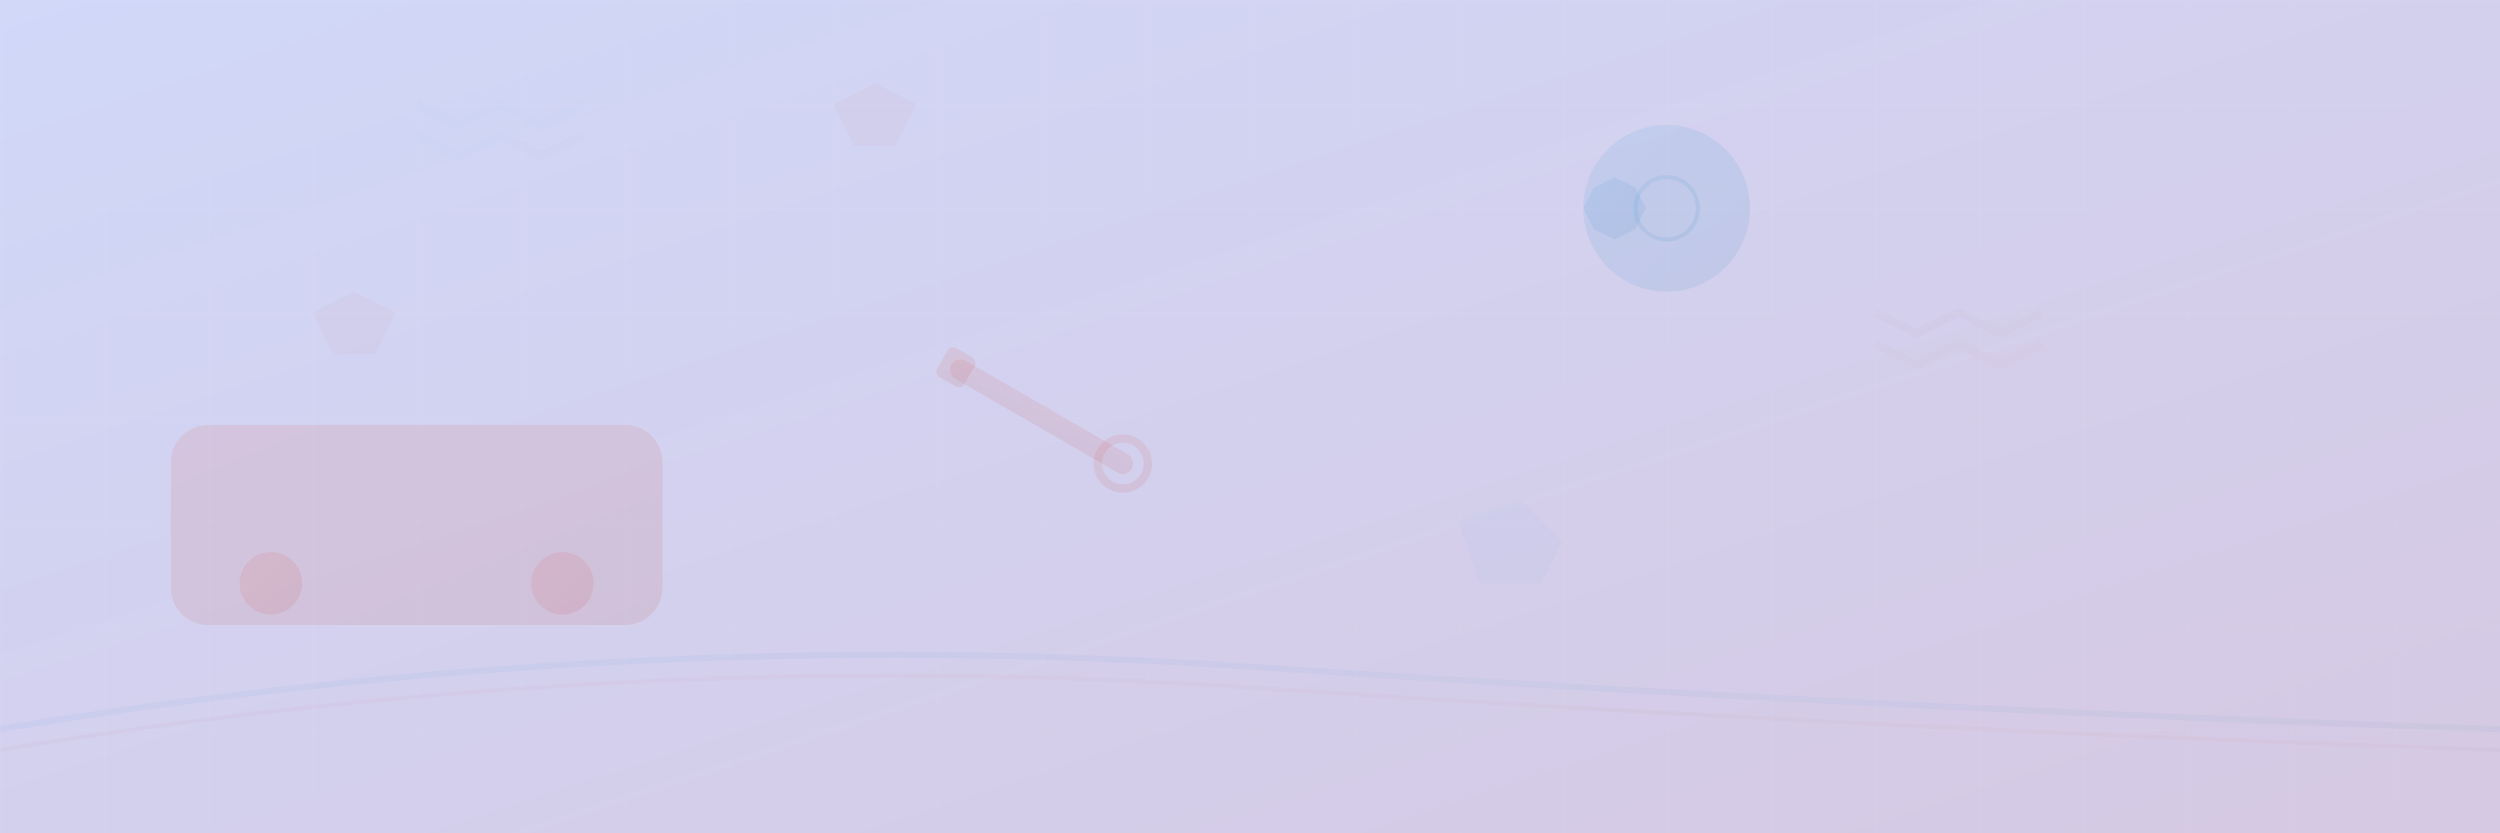
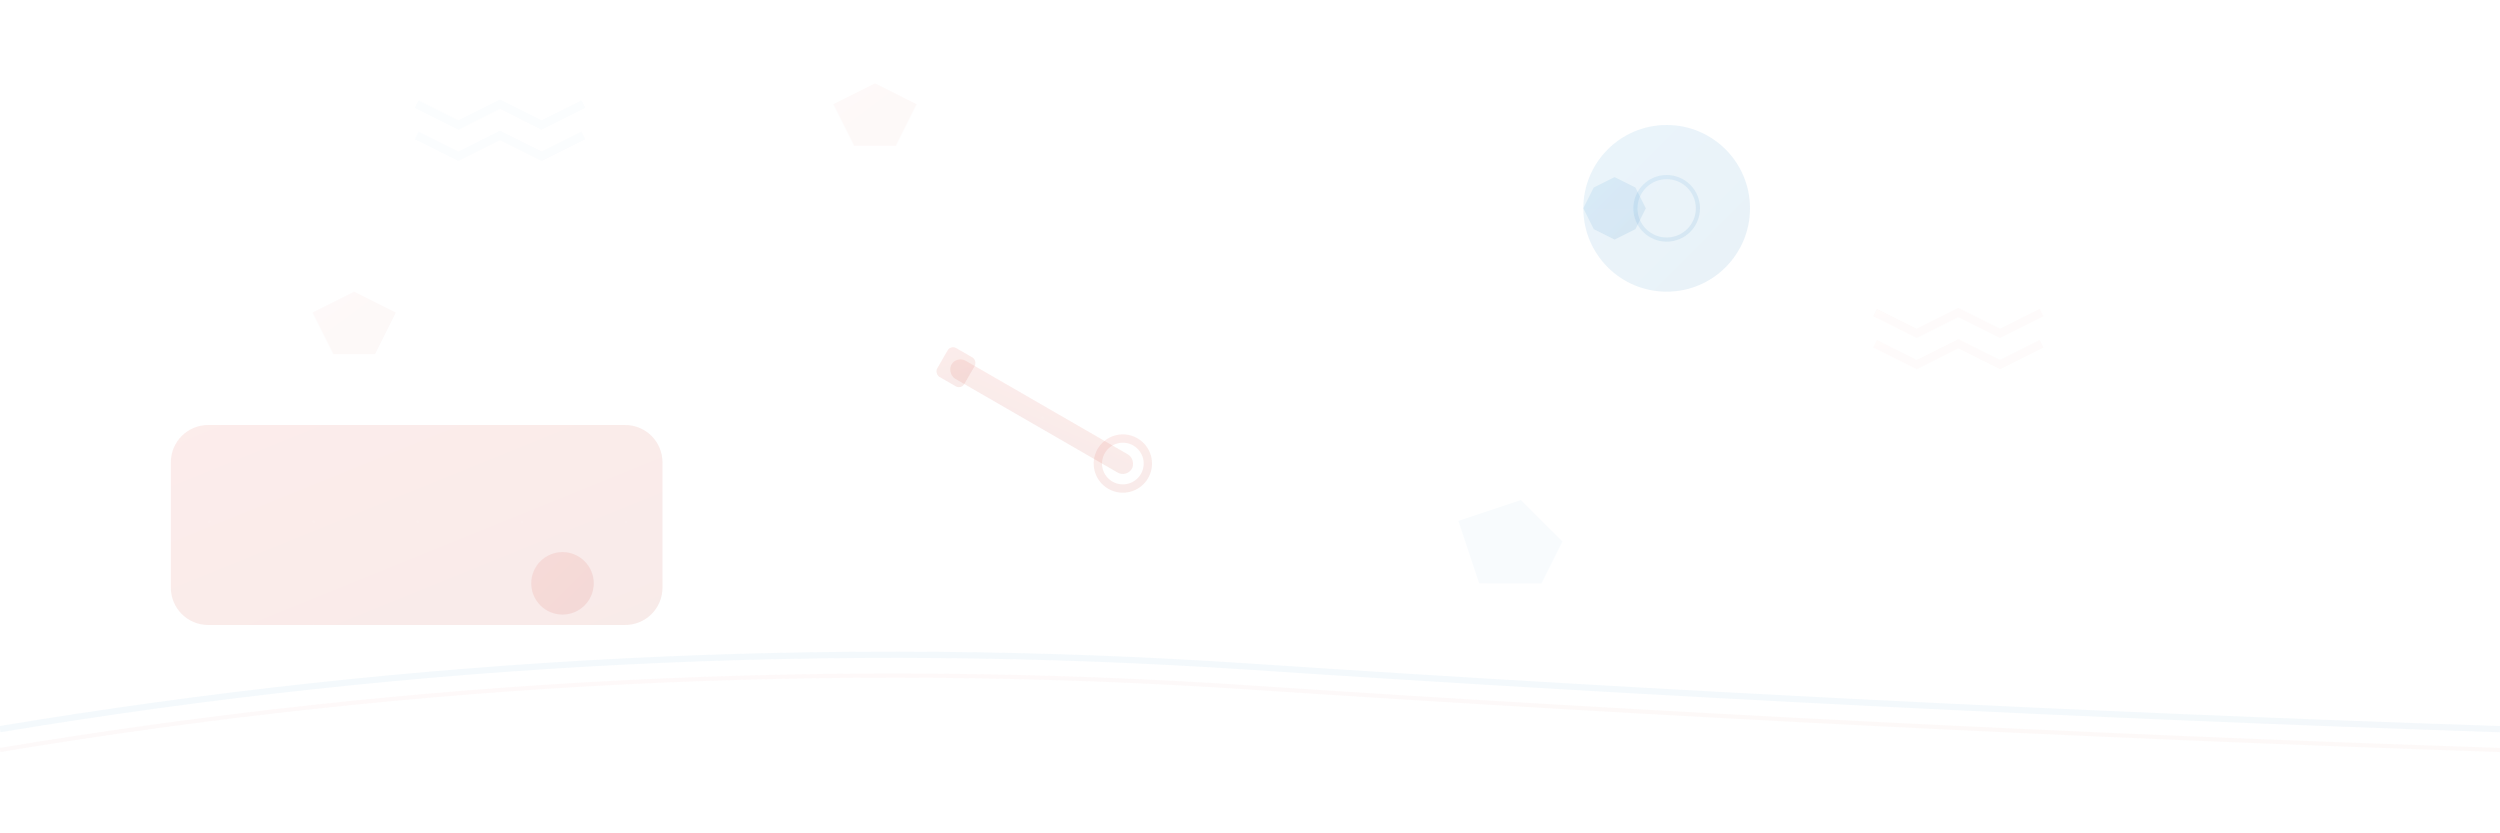
<svg xmlns="http://www.w3.org/2000/svg" width="1200" height="400" viewBox="0 0 1200 400" fill="none">
  <defs>
    <linearGradient id="bgGradient" x1="0%" y1="0%" x2="100%" y2="100%">
      <stop offset="0%" style="stop-color:#667eea;stop-opacity:0.3" />
      <stop offset="100%" style="stop-color:#764ba2;stop-opacity:0.3" />
    </linearGradient>
    <linearGradient id="shapeGradient1" x1="0%" y1="0%" x2="100%" y2="100%">
      <stop offset="0%" style="stop-color:#e74c3c;stop-opacity:0.1" />
      <stop offset="100%" style="stop-color:#c0392b;stop-opacity:0.1" />
    </linearGradient>
    <linearGradient id="shapeGradient2" x1="0%" y1="0%" x2="100%" y2="100%">
      <stop offset="0%" style="stop-color:#3498db;stop-opacity:0.1" />
      <stop offset="100%" style="stop-color:#2980b9;stop-opacity:0.1" />
    </linearGradient>
  </defs>
-   <rect width="1200" height="400" fill="url(#bgGradient)" />
  <path d="M100 300h200c10 0 18-8 18-18v-60c0-10-8-18-18-18H100c-10 0-18 8-18 18v60c0 10 8 18 18 18z" fill="url(#shapeGradient1)" />
-   <circle cx="130" cy="280" r="15" fill="url(#shapeGradient1)" />
  <circle cx="270" cy="280" r="15" fill="url(#shapeGradient1)" />
  <g transform="translate(800,100)">
    <circle cx="0" cy="0" r="40" fill="url(#shapeGradient2)" />
    <path d="M-35,-10 L-40,0 L-35,10 L-25,15 L-15,10 L-10,0 L-15,-10 L-25,-15 Z" fill="url(#shapeGradient2)" />
    <circle cx="0" cy="0" r="15" fill="none" stroke="url(#shapeGradient2)" stroke-width="2" />
  </g>
  <g transform="translate(500,200) rotate(30)">
    <rect x="-50" y="-5" width="100" height="10" rx="5" fill="url(#shapeGradient1)" />
    <circle cx="45" cy="0" r="12" fill="none" stroke="url(#shapeGradient1)" stroke-width="4" />
    <rect x="-55" y="-8" width="15" height="16" rx="3" fill="url(#shapeGradient1)" />
  </g>
  <path d="M0 350 Q300 300 600 320 T1200 350" stroke="url(#shapeGradient2)" stroke-width="3" fill="none" opacity="0.5" />
  <path d="M0 360 Q300 310 600 330 T1200 360" stroke="url(#shapeGradient1)" stroke-width="2" fill="none" opacity="0.3" />
  <g opacity="0.2">
    <path d="M200 50 L220 60 L240 50 L260 60 L280 50" stroke="url(#shapeGradient2)" stroke-width="4" fill="none" />
    <path d="M200 65 L220 75 L240 65 L260 75 L280 65" stroke="url(#shapeGradient2)" stroke-width="4" fill="none" />
    <path d="M900 150 L920 160 L940 150 L960 160 L980 150" stroke="url(#shapeGradient1)" stroke-width="4" fill="none" />
    <path d="M900 165 L920 175 L940 165 L960 175 L980 165" stroke="url(#shapeGradient1)" stroke-width="4" fill="none" />
  </g>
  <g opacity="0.3">
    <polygon points="400,50 420,40 440,50 430,70 410,70" fill="url(#shapeGradient1)" />
    <polygon points="700,250 730,240 750,260 740,280 710,280" fill="url(#shapeGradient2)" />
    <polygon points="150,150 170,140 190,150 180,170 160,170" fill="url(#shapeGradient1)" />
  </g>
  <defs>
    <pattern id="grid" width="50" height="50" patternUnits="userSpaceOnUse">
      <path d="M 50 0 L 0 0 0 50" fill="none" stroke="white" stroke-width="0.5" opacity="0.1" />
    </pattern>
  </defs>
  <rect width="1200" height="400" fill="url(#grid)" />
</svg>